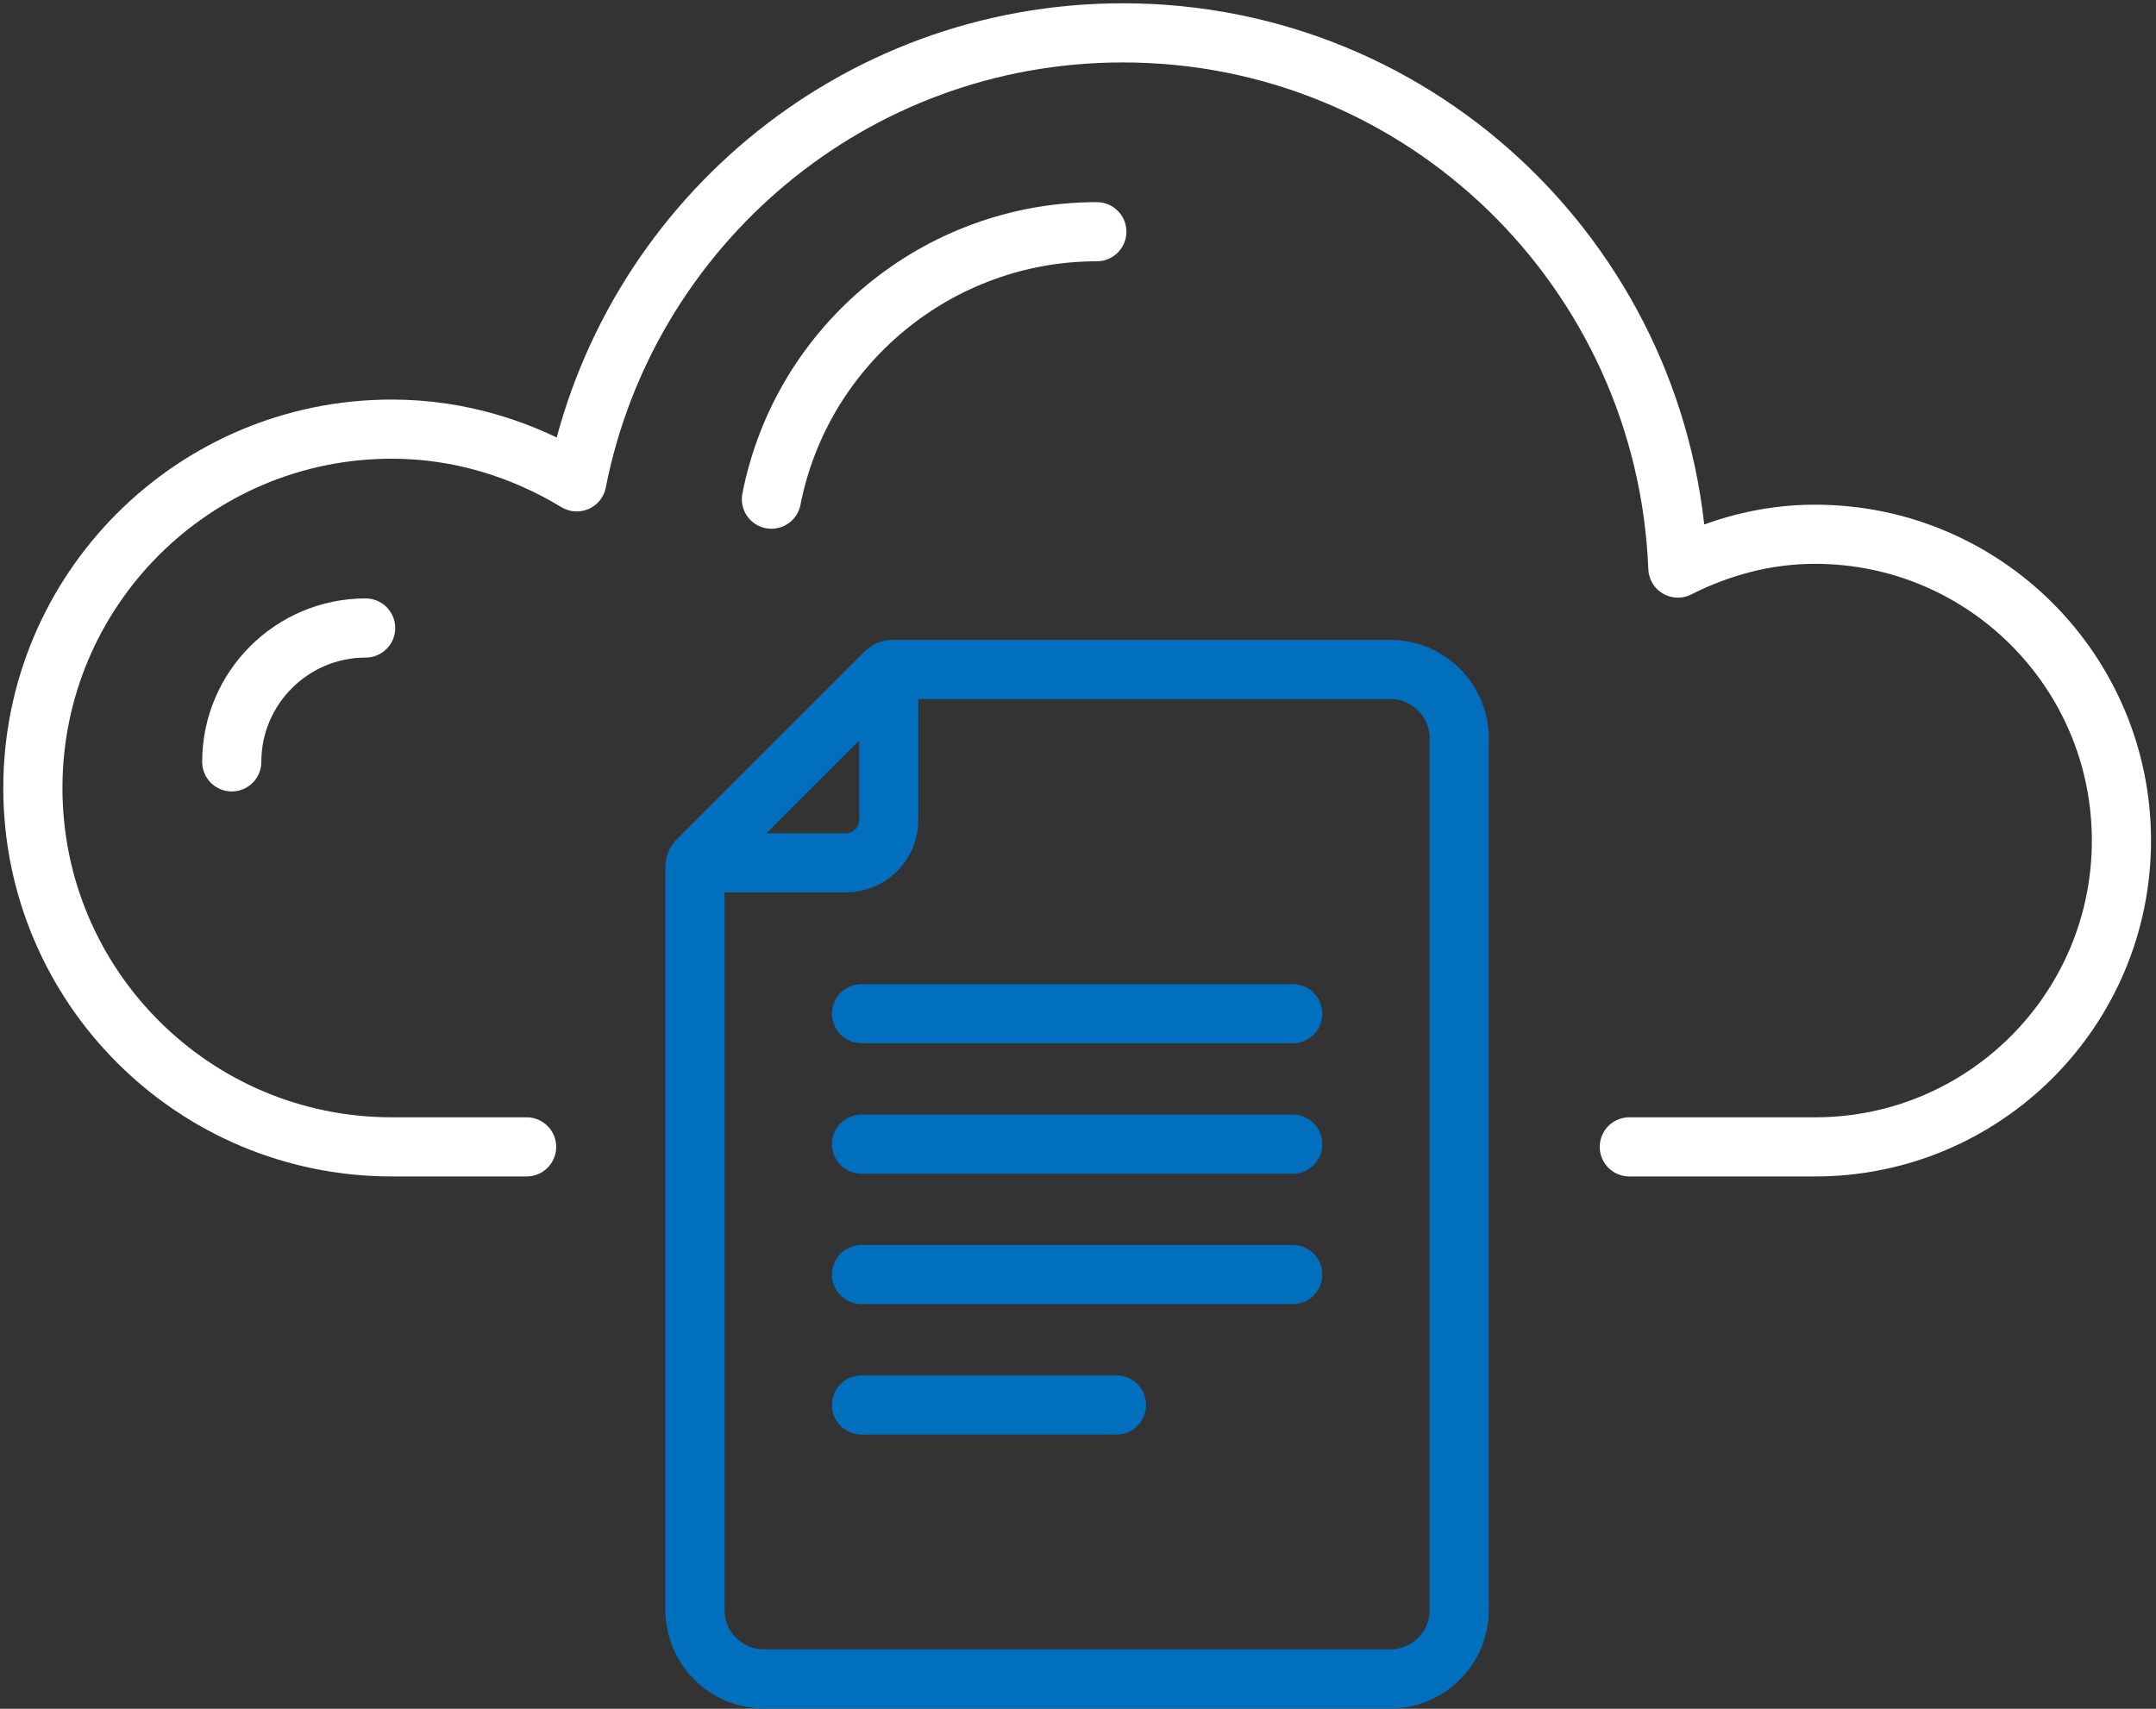
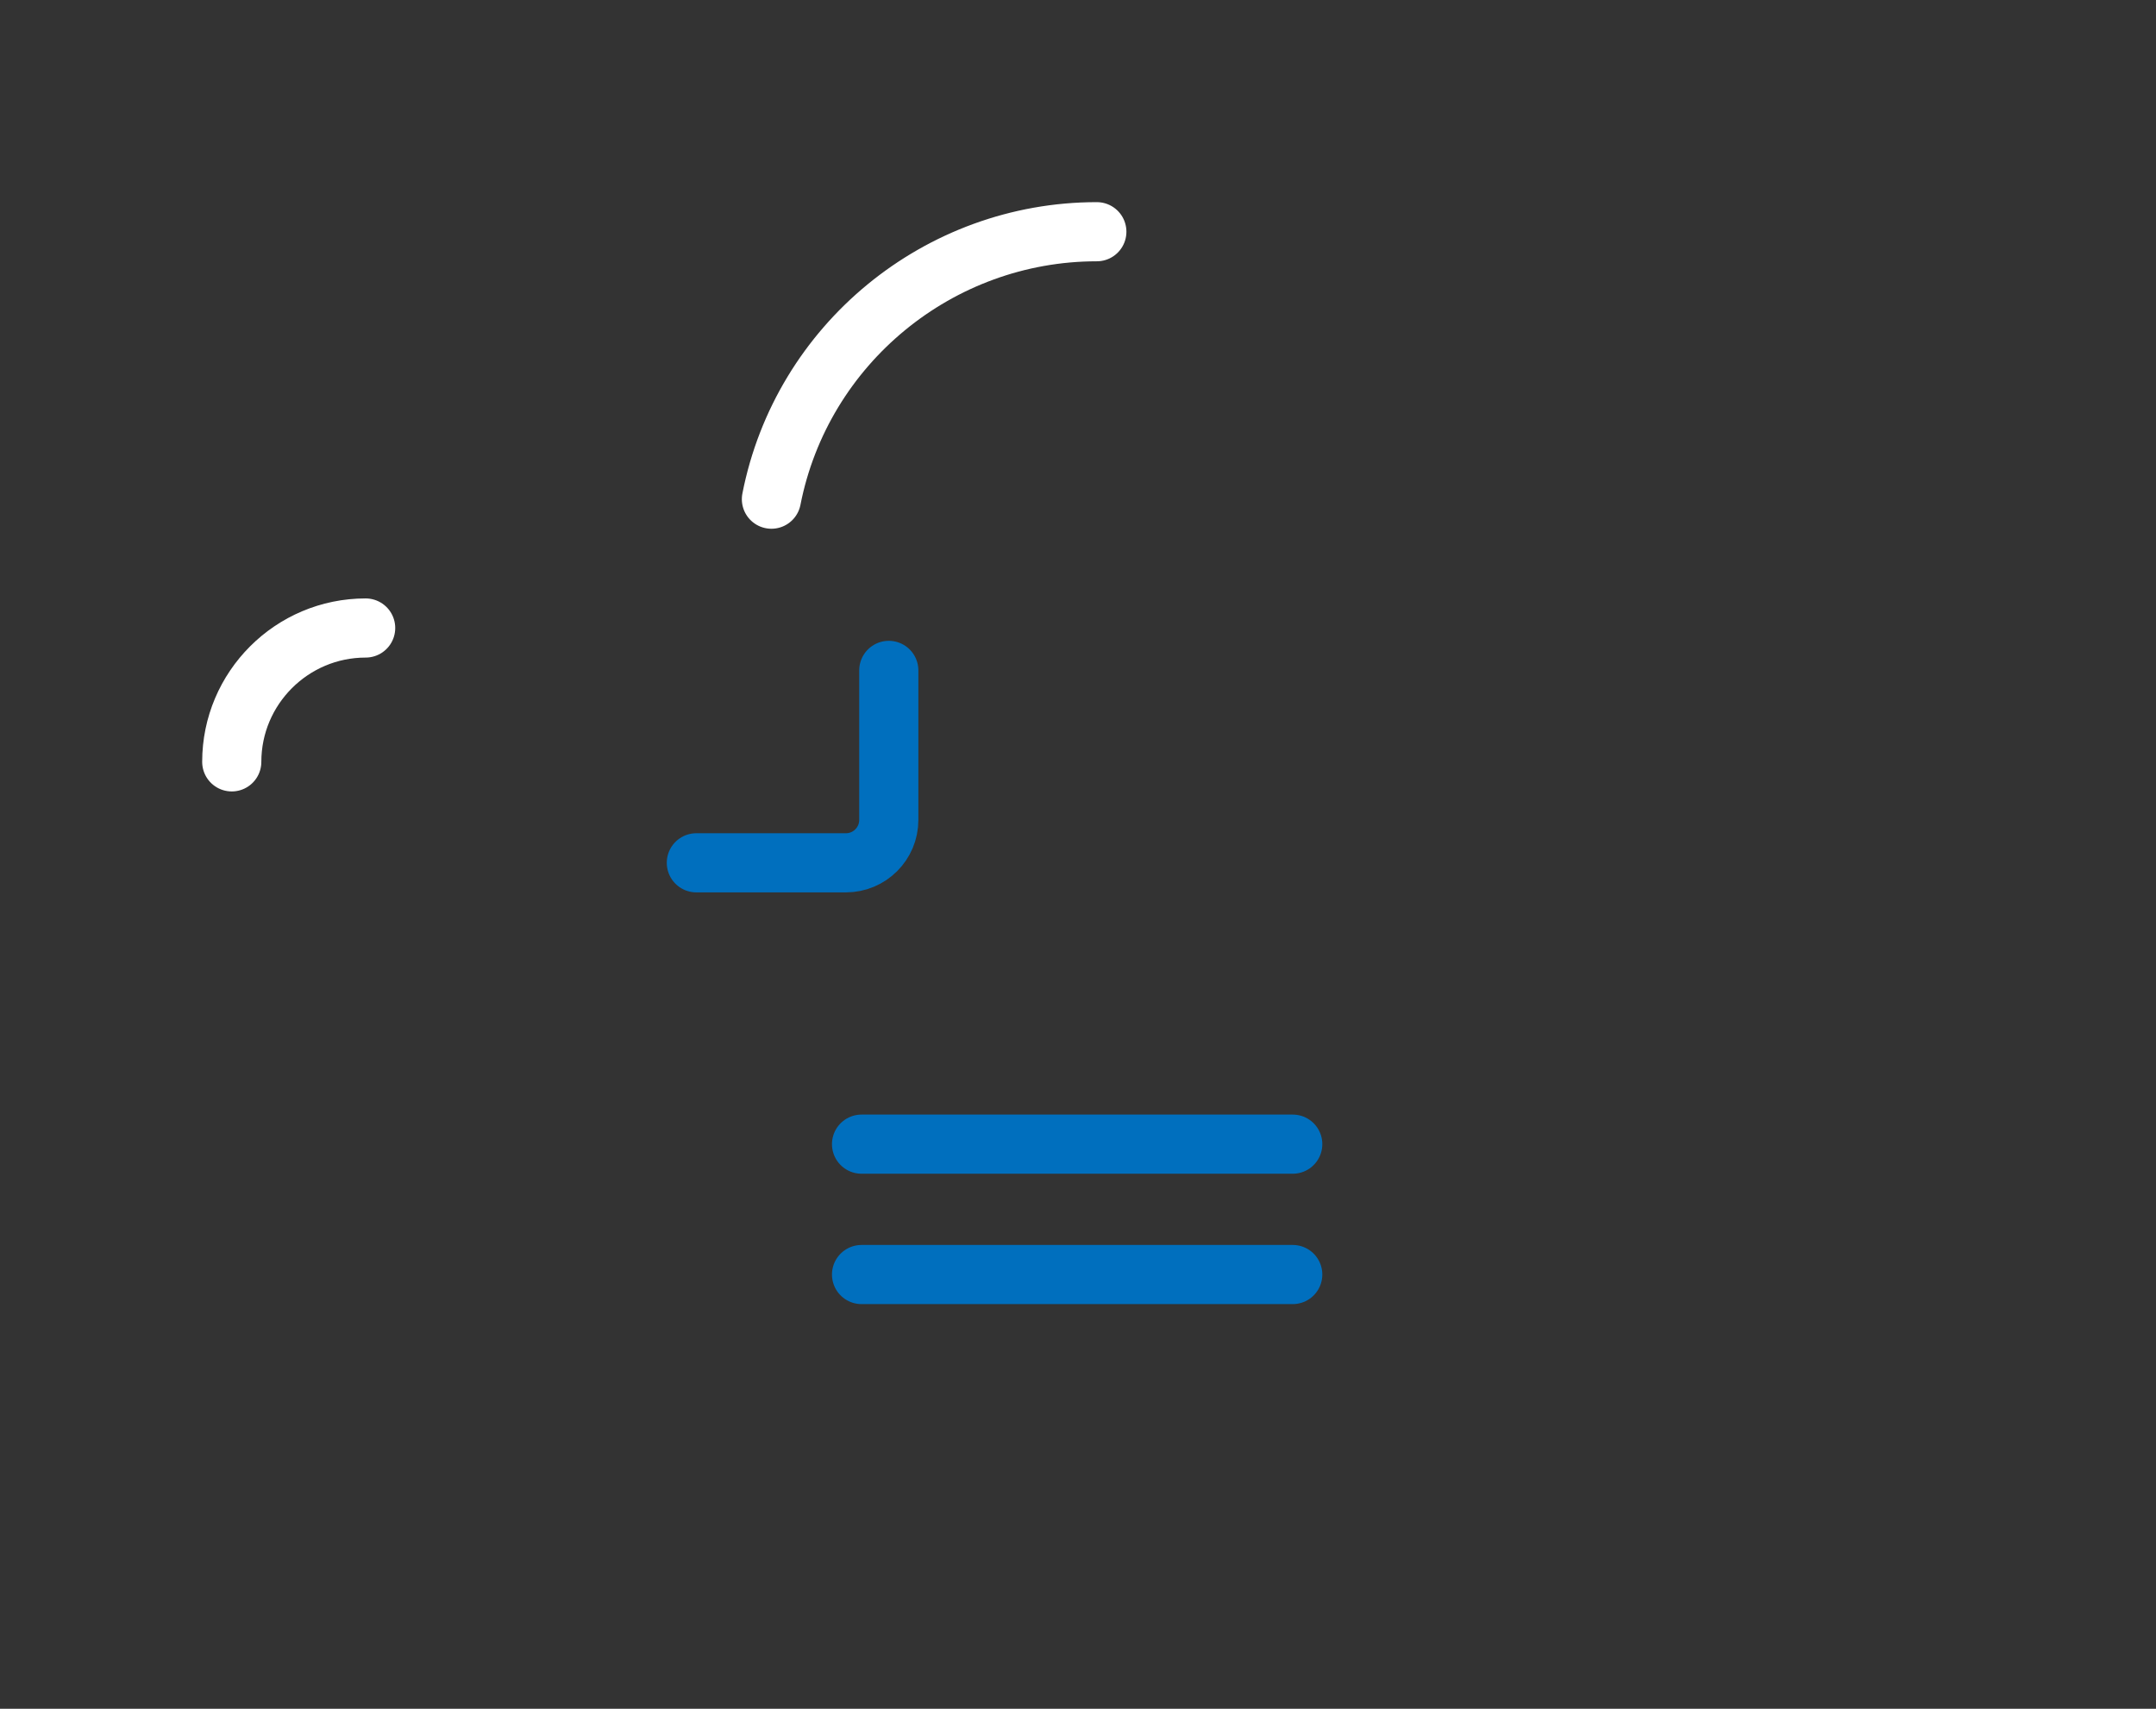
<svg xmlns="http://www.w3.org/2000/svg" width="328" height="260" viewBox="0 0 328 260" fill="none">
  <rect x="0" y="0" width="328" height="260" fill="#333333" stroke="none" />
  <path d="M105.938 131.283H128.693C132.29 131.283 135.215 128.367 135.215 124.762V102.006" stroke="#006FBE" stroke-width="9" stroke-linecap="round" stroke-linejoin="round" />
-   <path d="M131.07 154.242H196.669" stroke="#006FBE" stroke-width="9" stroke-linecap="round" stroke-linejoin="round" />
-   <path d="M131.07 213.779H169.857" stroke="#006FBE" stroke-width="9" stroke-linecap="round" stroke-linejoin="round" />
  <path d="M131.07 193.93H196.669" stroke="#006FBE" stroke-width="9" stroke-linecap="round" stroke-linejoin="round" />
  <path d="M131.07 174.092H196.669" stroke="#006FBE" stroke-width="9" stroke-linecap="round" stroke-linejoin="round" />
-   <path d="M116.234 255.456C110.428 255.456 105.727 250.754 105.727 244.948V131.894C105.727 131.505 105.877 131.134 106.16 130.86L134.721 102.298C134.995 102.024 135.366 101.865 135.755 101.865H211.49C217.296 101.865 221.998 106.567 221.998 112.373V244.957C221.998 250.763 217.296 255.464 211.49 255.464H116.234V255.456Z" stroke="#006FBE" stroke-width="9" stroke-linecap="round" stroke-linejoin="round" />
-   <path d="M247.873 174.506H276.134C301.877 174.506 322.741 153.641 322.741 127.899C322.741 102.156 301.877 81.291 276.134 81.291C268.587 81.291 261.561 83.253 255.261 86.435C253.484 41.197 216.509 5 170.839 5C129.658 5 95.396 34.392 87.743 73.32C79.507 68.336 69.945 65.296 59.605 65.296C29.444 65.296 5 89.74 5 119.901C5 150.062 29.444 174.506 59.605 174.506H80.116" stroke="white" stroke-width="9" stroke-linecap="round" stroke-linejoin="round" />
  <path d="M166.865 35.258C142.81 35.258 121.99 52.367 117.359 75.953" stroke="white" stroke-width="9" stroke-linecap="round" stroke-linejoin="round" />
  <path d="M55.628 95.555C44.395 95.555 35.258 104.692 35.258 115.924" stroke="white" stroke-width="9" stroke-linecap="round" stroke-linejoin="round" />
</svg>